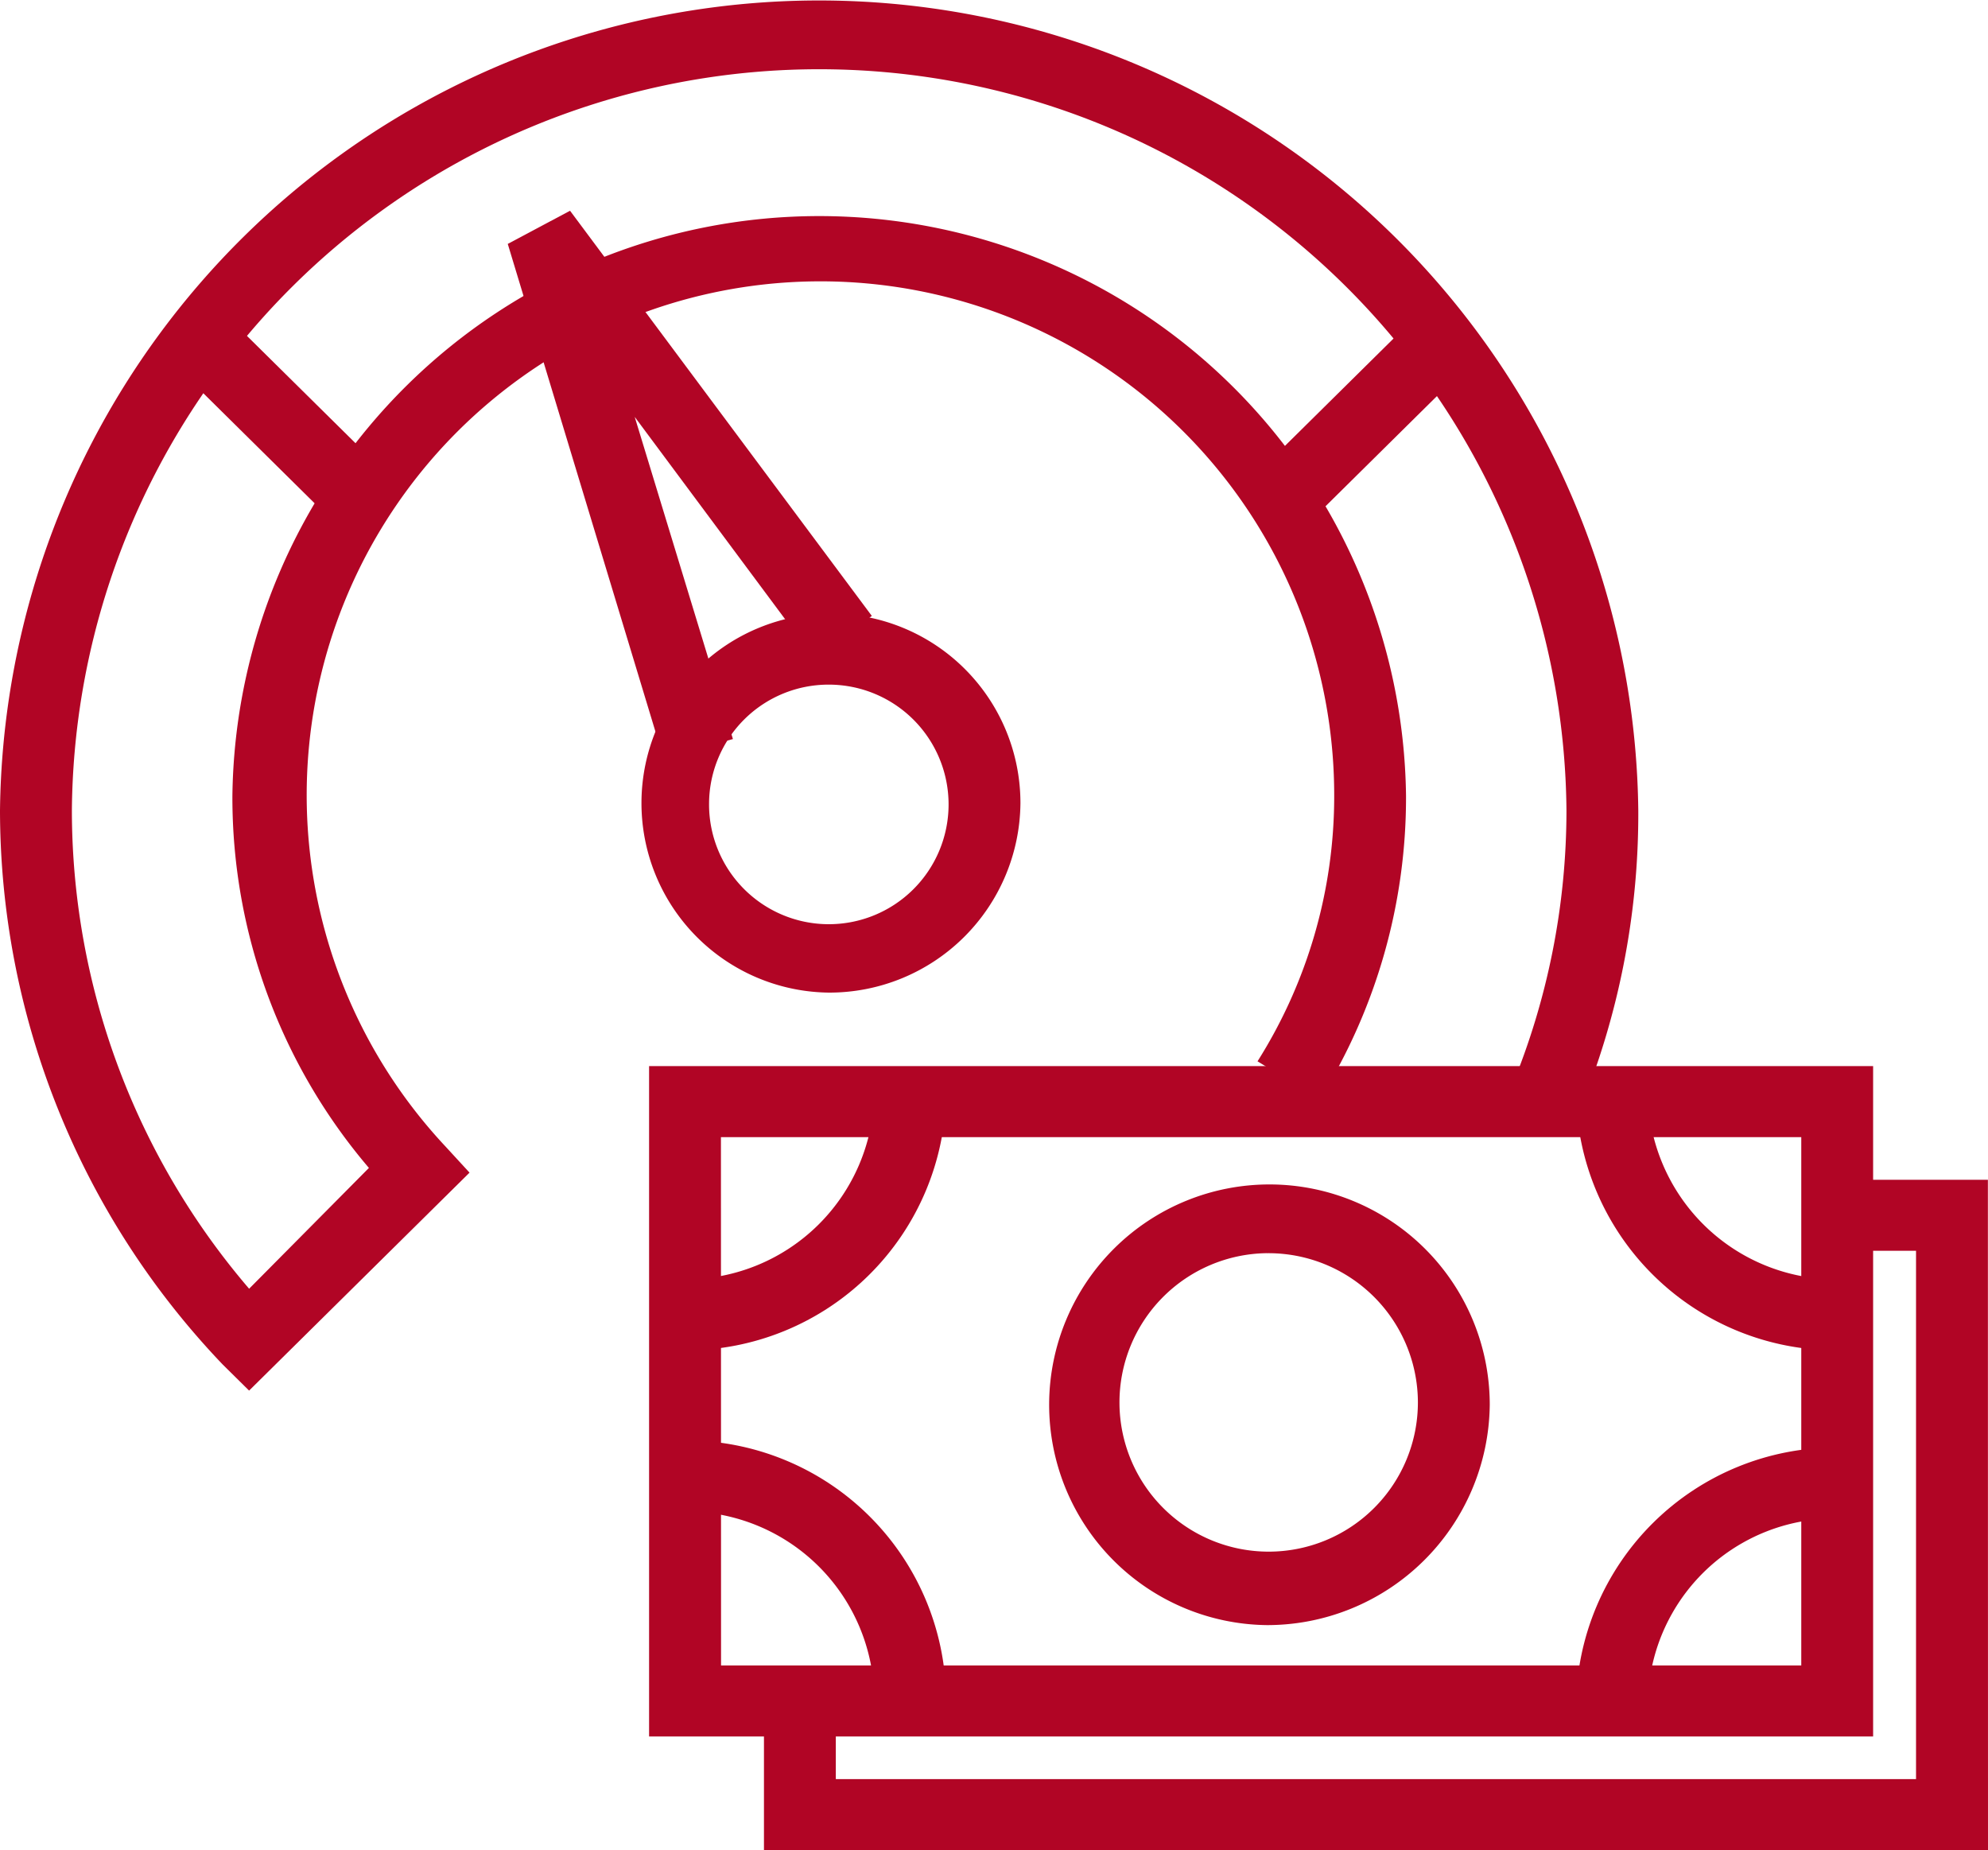
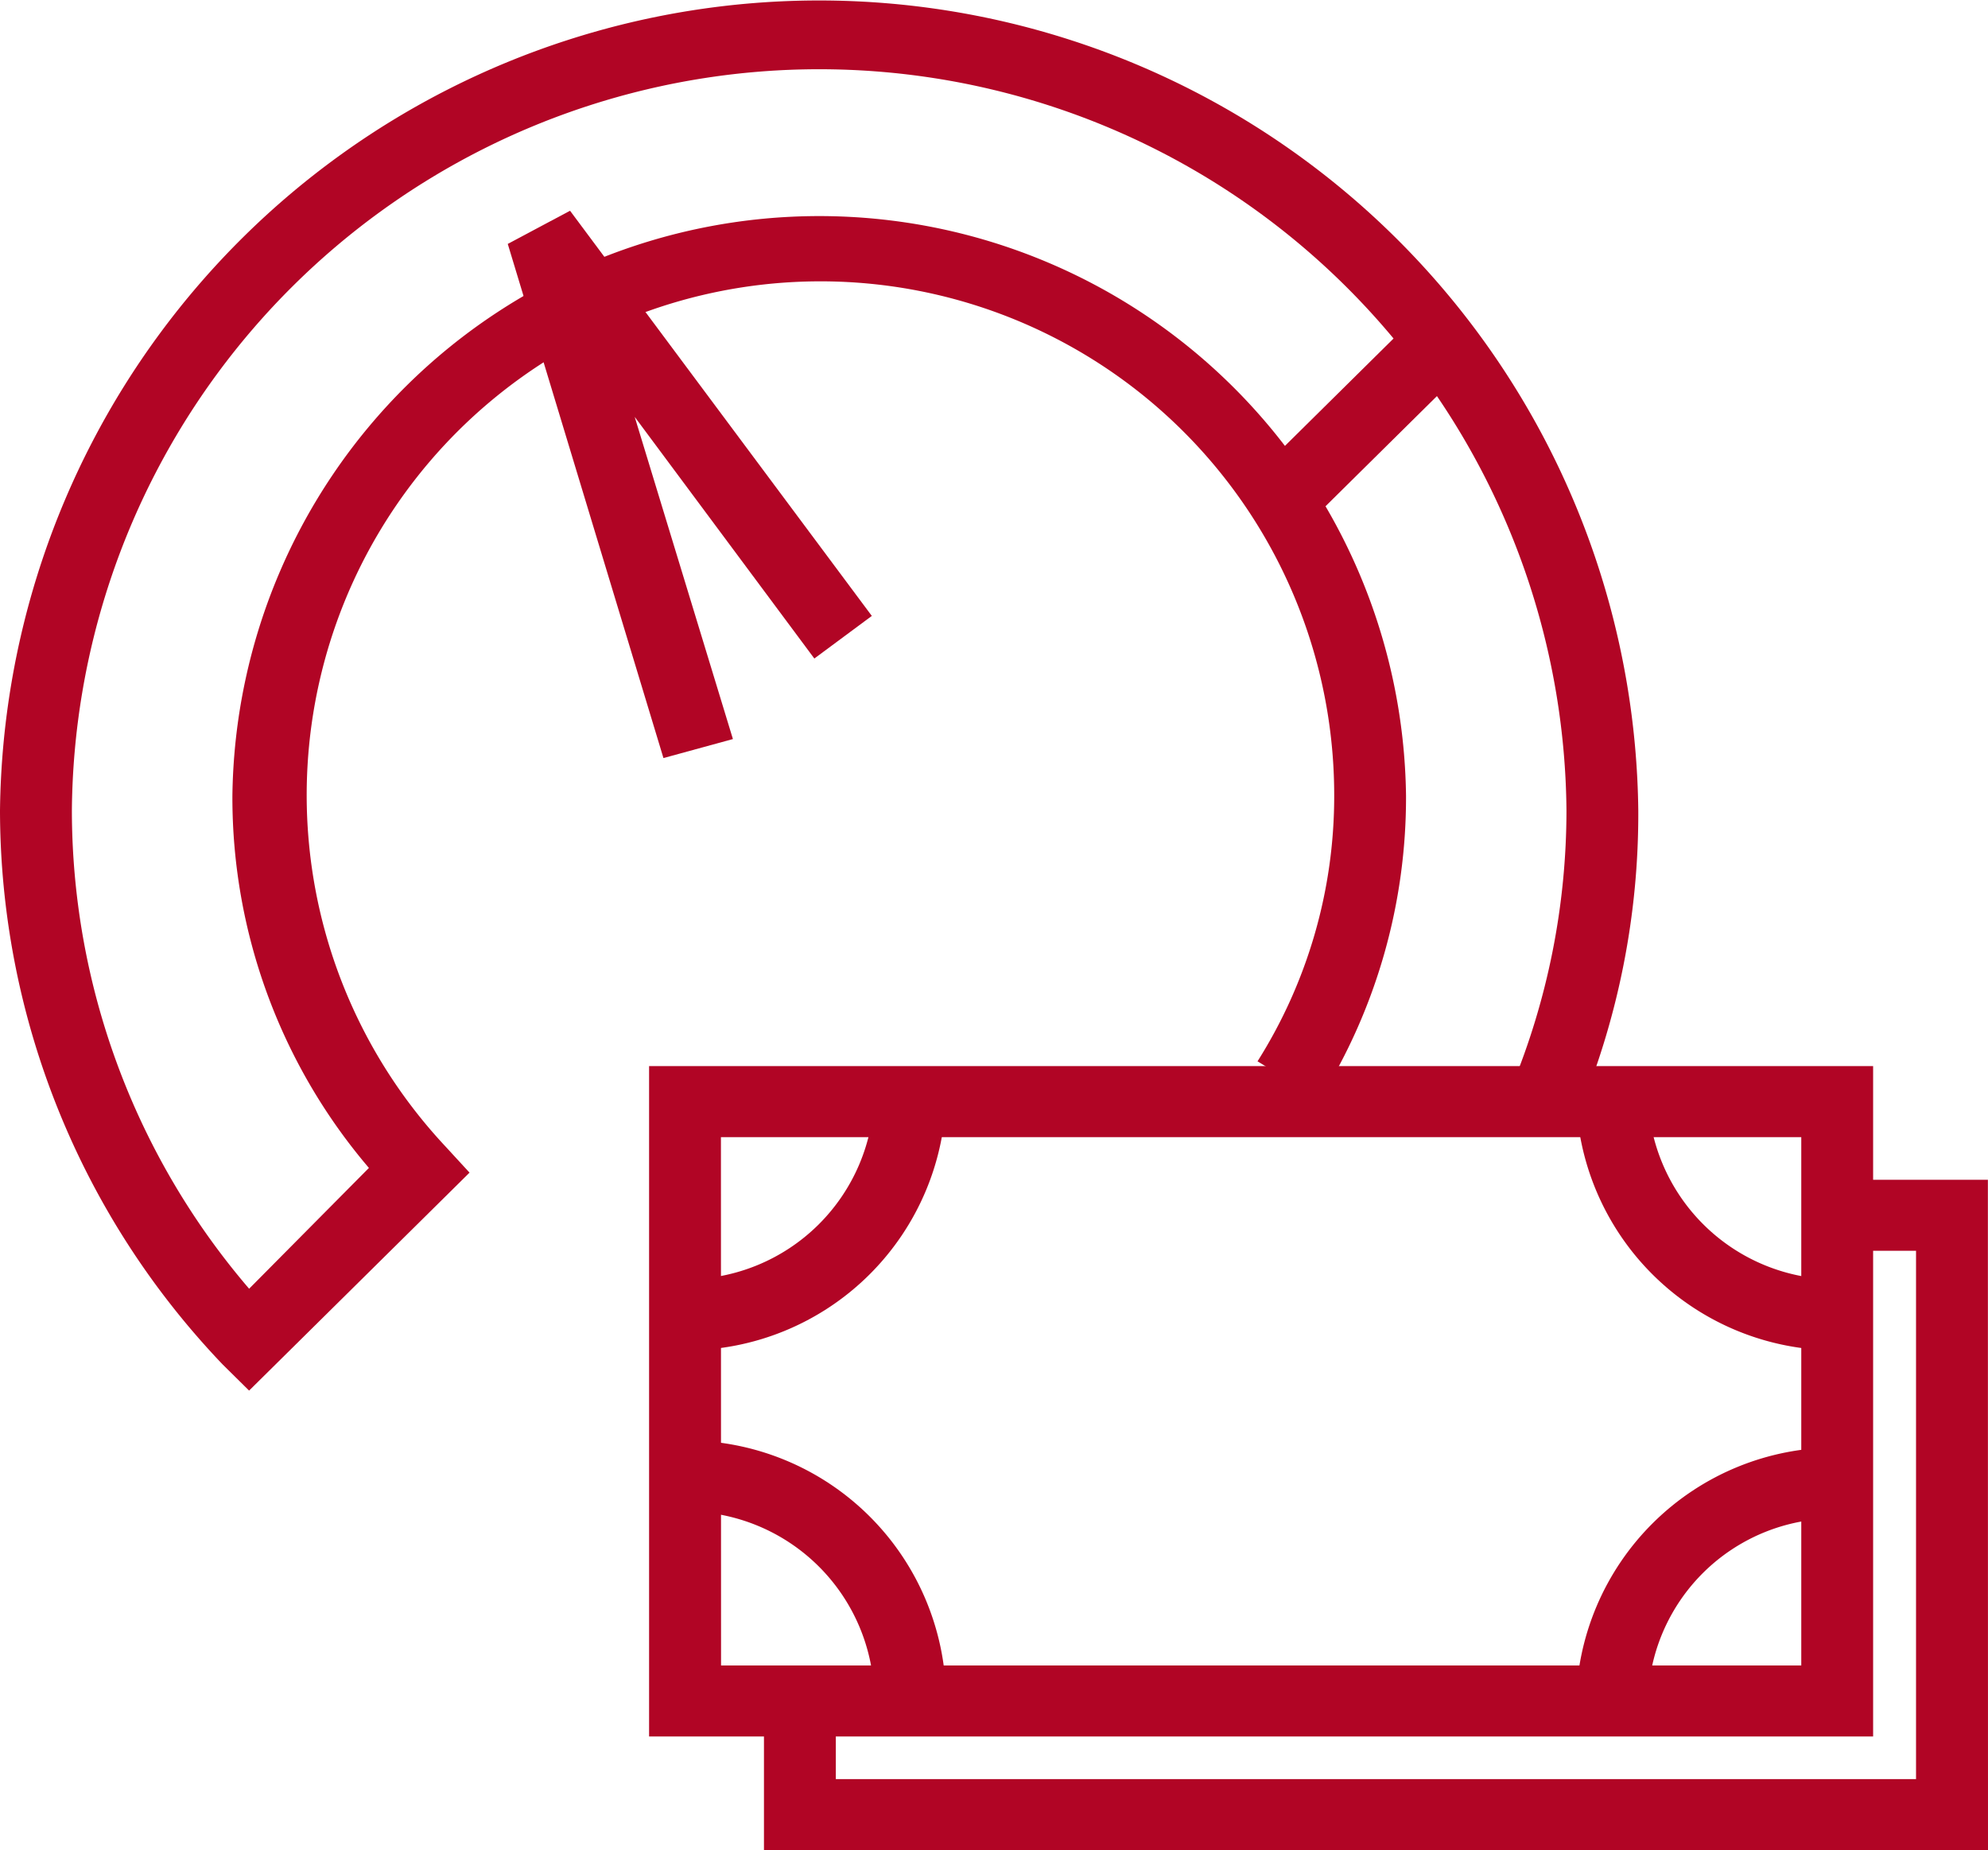
<svg xmlns="http://www.w3.org/2000/svg" width="70" height="65.135" viewBox="0 0 70 65.135">
  <g id="Increased_Productivity" data-name="Increased Productivity" transform="translate(4768.99 -1113.478)">
    <path id="Trazado_8359" data-name="Trazado 8359" d="M655.781,60.923l-.928-.917A28.268,28.268,0,0,1,647.01,40.49a28.845,28.845,0,0,1,57.686,0,27.4,27.4,0,0,1-2.108,10.675l-2.361-.917a25.509,25.509,0,0,0,1.94-9.758,26.314,26.314,0,0,0-52.626,0,25.891,25.891,0,0,0,6.241,16.847L660,53.084a20.09,20.09,0,0,1-4.807-13.094,20.664,20.664,0,0,1,41.325,0,20.094,20.094,0,0,1-3.036,10.675l-2.193-1.334a17.467,17.467,0,0,0,2.7-9.341A18.09,18.09,0,1,0,662.7,52.333l.843.917Z" transform="translate(-5416 1101.51)" fill="#b10525" />
    <path id="Trazado_8360" data-name="Trazado 8360" d="M671.572,39.154l-5.482-18.1,2.193-1.168L678.909,34.15l-2.024,1.5-6.325-8.507,3.458,11.342Z" transform="translate(-5417.201 1101.011)" fill="#b10525" />
-     <path id="Trazado_8361" data-name="Trazado 8361" d="M677.7,48.363a6.672,6.672,0,1,1,6.747-6.672A6.729,6.729,0,0,1,677.7,48.363Zm0-10.842a4.206,4.206,0,0,0-4.217,4.17,4.217,4.217,0,1,0,4.217-4.17Z" transform="translate(-5417.506 1100.059)" fill="#b10525" />
    <path id="Trazado_8362" data-name="Trazado 8362" d="M718.817,79.892h-43.1V74.137h2.53V77.39h38.036v-18.6h-3.458v-2.5h5.988Z" transform="translate(-5417.807 1098.721)" fill="#b10525" />
    <path id="Trazado_8363" data-name="Trazado 8363" d="M714.5,75.62H671.4v-23.6h43.1Zm-40.566-2.5h38.036V54.52H673.93Z" transform="translate(-5417.535 1098.99)" fill="#b10525" />
    <path id="Trazado_8364" data-name="Trazado 8364" d="M708.76,75.438h-2.53a9.163,9.163,0,0,1,9.193-9.09v2.5A6.587,6.587,0,0,0,708.76,75.438Z" transform="translate(-5419.727 1098.088)" fill="#b10525" />
    <path id="Trazado_8365" data-name="Trazado 8365" d="M681.943,75.171h-2.53a6.64,6.64,0,0,0-6.663-6.589v-2.5A9.163,9.163,0,0,1,681.943,75.171Z" transform="translate(-5417.62 1098.105)" fill="#b10525" />
    <path id="Trazado_8366" data-name="Trazado 8366" d="M672.75,62.088v-2.5A6.64,6.64,0,0,0,679.413,53h2.53A9.163,9.163,0,0,1,672.75,62.088Z" transform="translate(-5417.62 1098.928)" fill="#b10525" />
    <path id="Trazado_8367" data-name="Trazado 8367" d="M715.423,62.088A9.163,9.163,0,0,1,706.23,53h2.53a6.64,6.64,0,0,0,6.663,6.589Z" transform="translate(-5419.727 1098.928)" fill="#b10525" />
-     <path id="Trazado_8368" data-name="Trazado 8368" d="M694.093,71.98a7.757,7.757,0,1,1,7.843-7.756A7.839,7.839,0,0,1,694.093,71.98Zm0-13.094a5.254,5.254,0,1,0,5.313,5.254A5.262,5.262,0,0,0,694.093,58.887Z" transform="translate(-5418.47 1098.709)" fill="#b10525" />
-     <path id="Trazado_8369" data-name="Trazado 8369" d="M655.3,23.728,653.514,25.5l5.665,5.6,1.79-1.769Z" transform="translate(-5416.409 1100.77)" fill="#b10525" />
    <path id="Trazado_8370" data-name="Trazado 8370" d="M699.87,23.819l-5.665,5.6,1.789,1.769,5.665-5.6Z" transform="translate(-5418.97 1100.764)" fill="#b10525" />
  </g>
</svg>